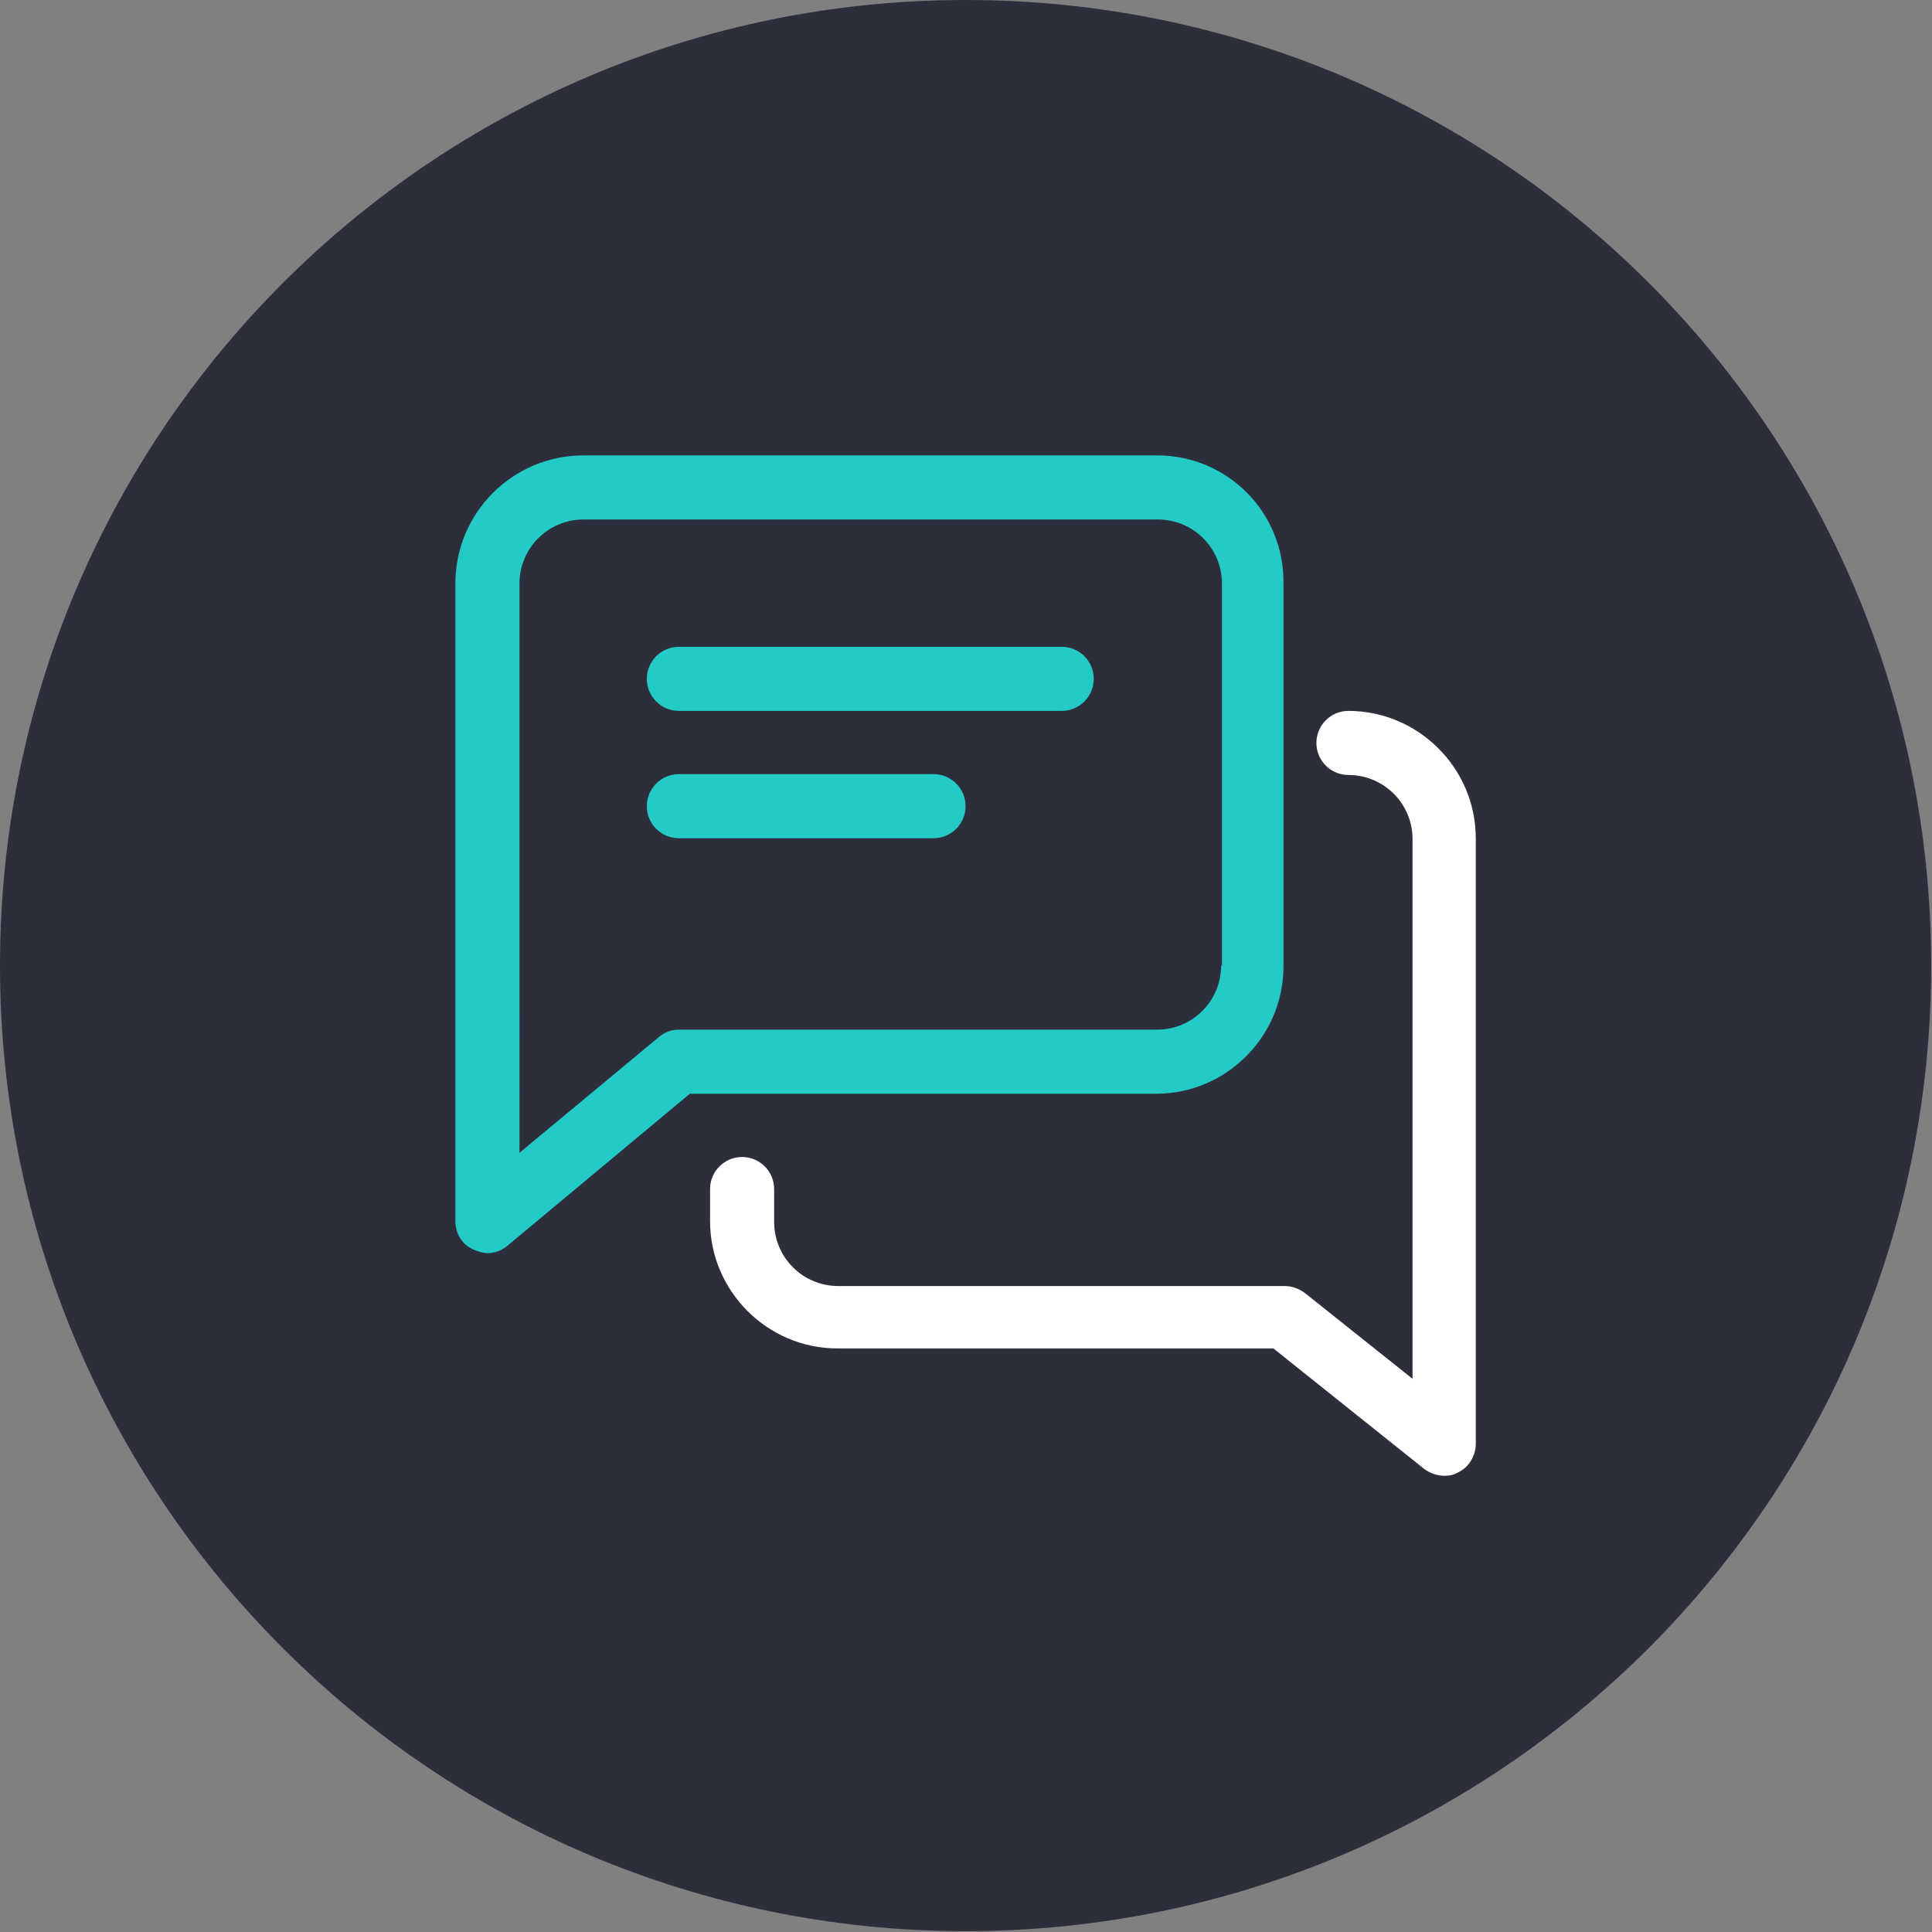
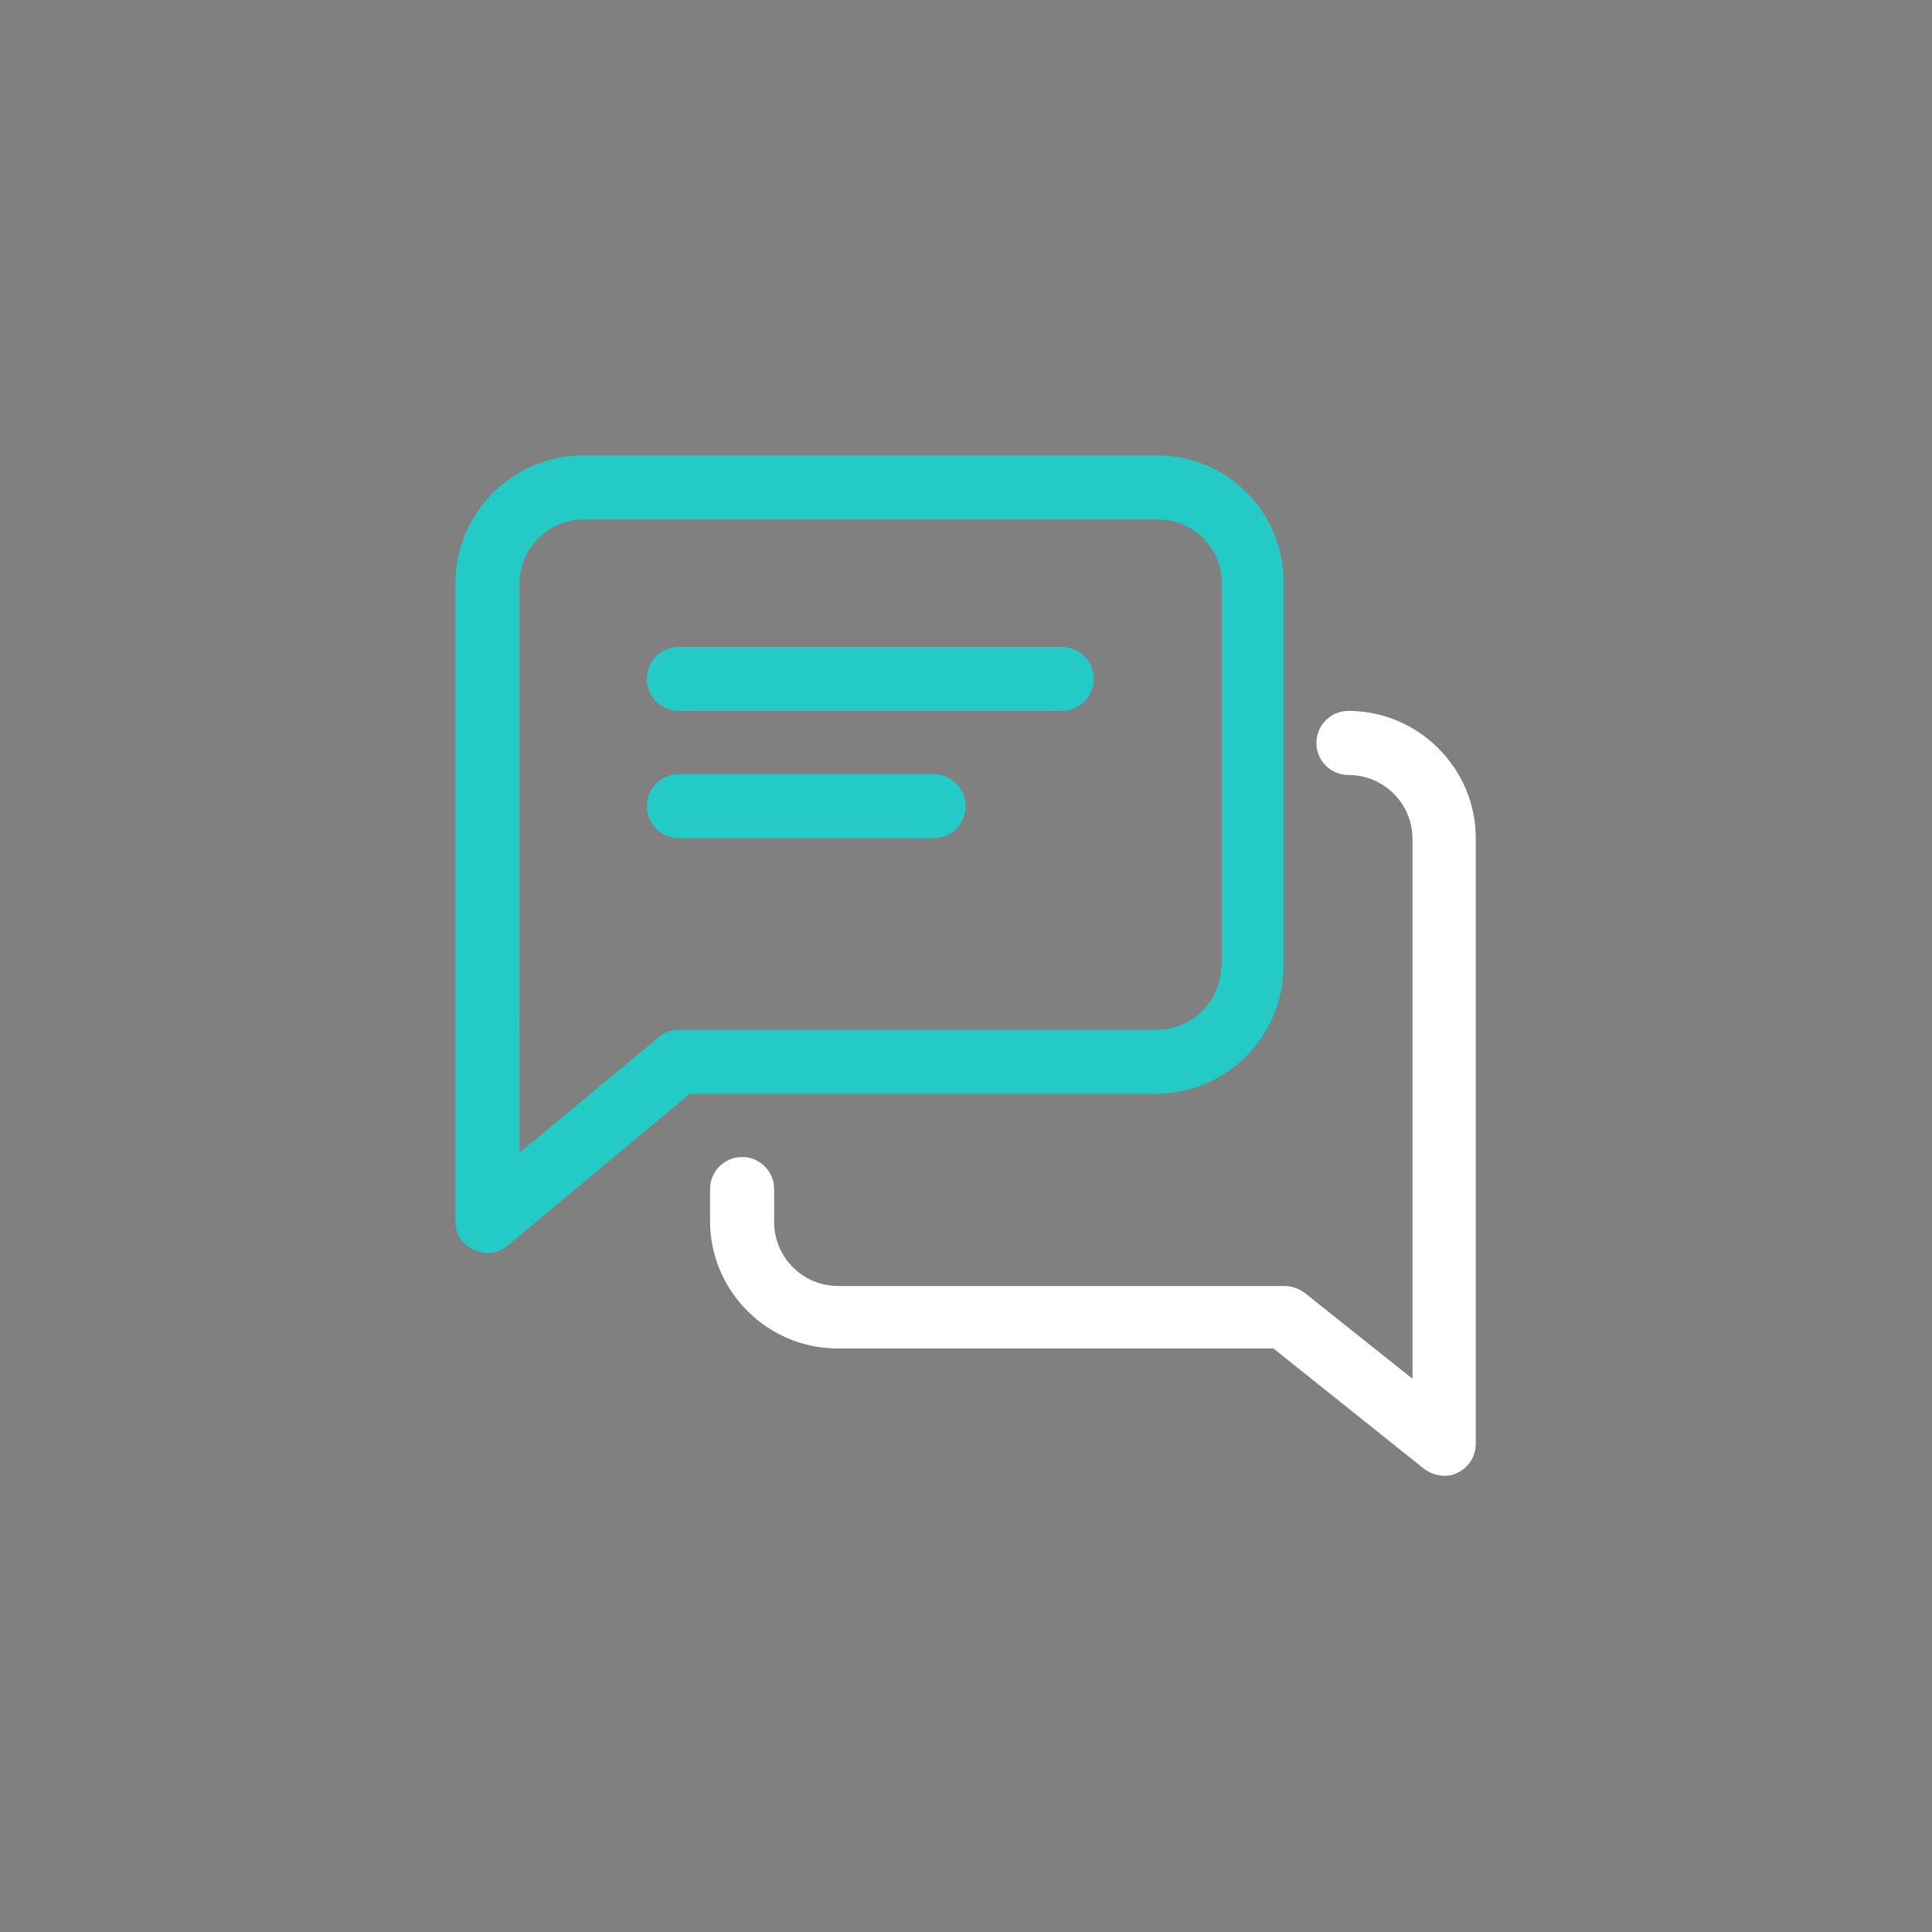
<svg xmlns="http://www.w3.org/2000/svg" version="1.1" id="uuid-b33964e0-77ea-4f97-a04f-a35d72531215" x="0px" y="0px" viewBox="0 0 229.1 229.1" style="enable-background:new 0 0 229.1 229.1;" xml:space="preserve">
  <rect x="0" y="0" width="229.1" height="229.1" fill="#808080" stroke="none" />
  <style type="text/css"> .st0{fill:#2D2E3B;} .st1{fill:#24CAC6;} .st2{fill:#FFFFFF;} </style>
-   <path class="st0" d="M114.5,0C51.3,0,0,51.3,0,114.5S51.3,229,114.5,229S229,177.8,229,114.5S177.8,0,114.5,0z M98.1,131.3l1.5,9 L98.1,131.3z" />
  <g>
    <g>
      <g>
        <path class="st1" d="M125.9,76.7H80.5c-2.1,0-3.8,1.7-3.8,3.8s1.7,3.8,3.8,3.8h45.4c2.1,0,3.8-1.7,3.8-3.8S128,76.7,125.9,76.7z" />
      </g>
    </g>
    <g>
      <g>
        <path class="st1" d="M110.7,91.8H80.5c-2.1,0-3.8,1.7-3.8,3.8s1.7,3.8,3.8,3.8h30.2c2.1,0,3.8-1.7,3.8-3.8S112.8,91.8,110.7,91.8 z" />
      </g>
    </g>
    <g>
      <g>
        <path class="st1" d="M137.2,54H69.2C60.8,54,54,60.8,54,69.2v75.6c0,1.5,0.8,2.8,2.2,3.4c0.5,0.2,1.1,0.4,1.6,0.4 c0.9,0,1.7-0.3,2.4-0.9l21.6-18h55.3c8.3,0,15.1-6.8,15.1-15.1V69.2C152.3,60.8,145.6,54,137.2,54z M144.8,114.5 c0,4.2-3.4,7.6-7.6,7.6H80.5c-0.9,0-1.7,0.3-2.4,0.9l-16.5,13.7V69.2c0-4.2,3.4-7.6,7.6-7.6h68.1c4.2,0,7.6,3.4,7.6,7.6V114.5z" />
      </g>
    </g>
    <g>
      <g>
        <path class="st2" d="M159.9,84.3c-2.1,0-3.8,1.7-3.8,3.8s1.7,3.8,3.8,3.8c4.2,0,7.6,3.4,7.6,7.6v64l-12.8-10.2 c-0.7-0.5-1.5-0.8-2.4-0.8H99.4c-4.2,0-7.6-3.4-7.6-7.6V141c0-2.1-1.7-3.8-3.8-3.8s-3.8,1.7-3.8,3.8v3.8 c0,8.3,6.8,15.1,15.1,15.1H151l17.9,14.3c0.7,0.5,1.5,0.8,2.4,0.8c0.6,0,1.1-0.1,1.6-0.4c1.3-0.6,2.1-2,2.1-3.4V99.4 C175,91.1,168.2,84.3,159.9,84.3z" />
      </g>
    </g>
  </g>
</svg>